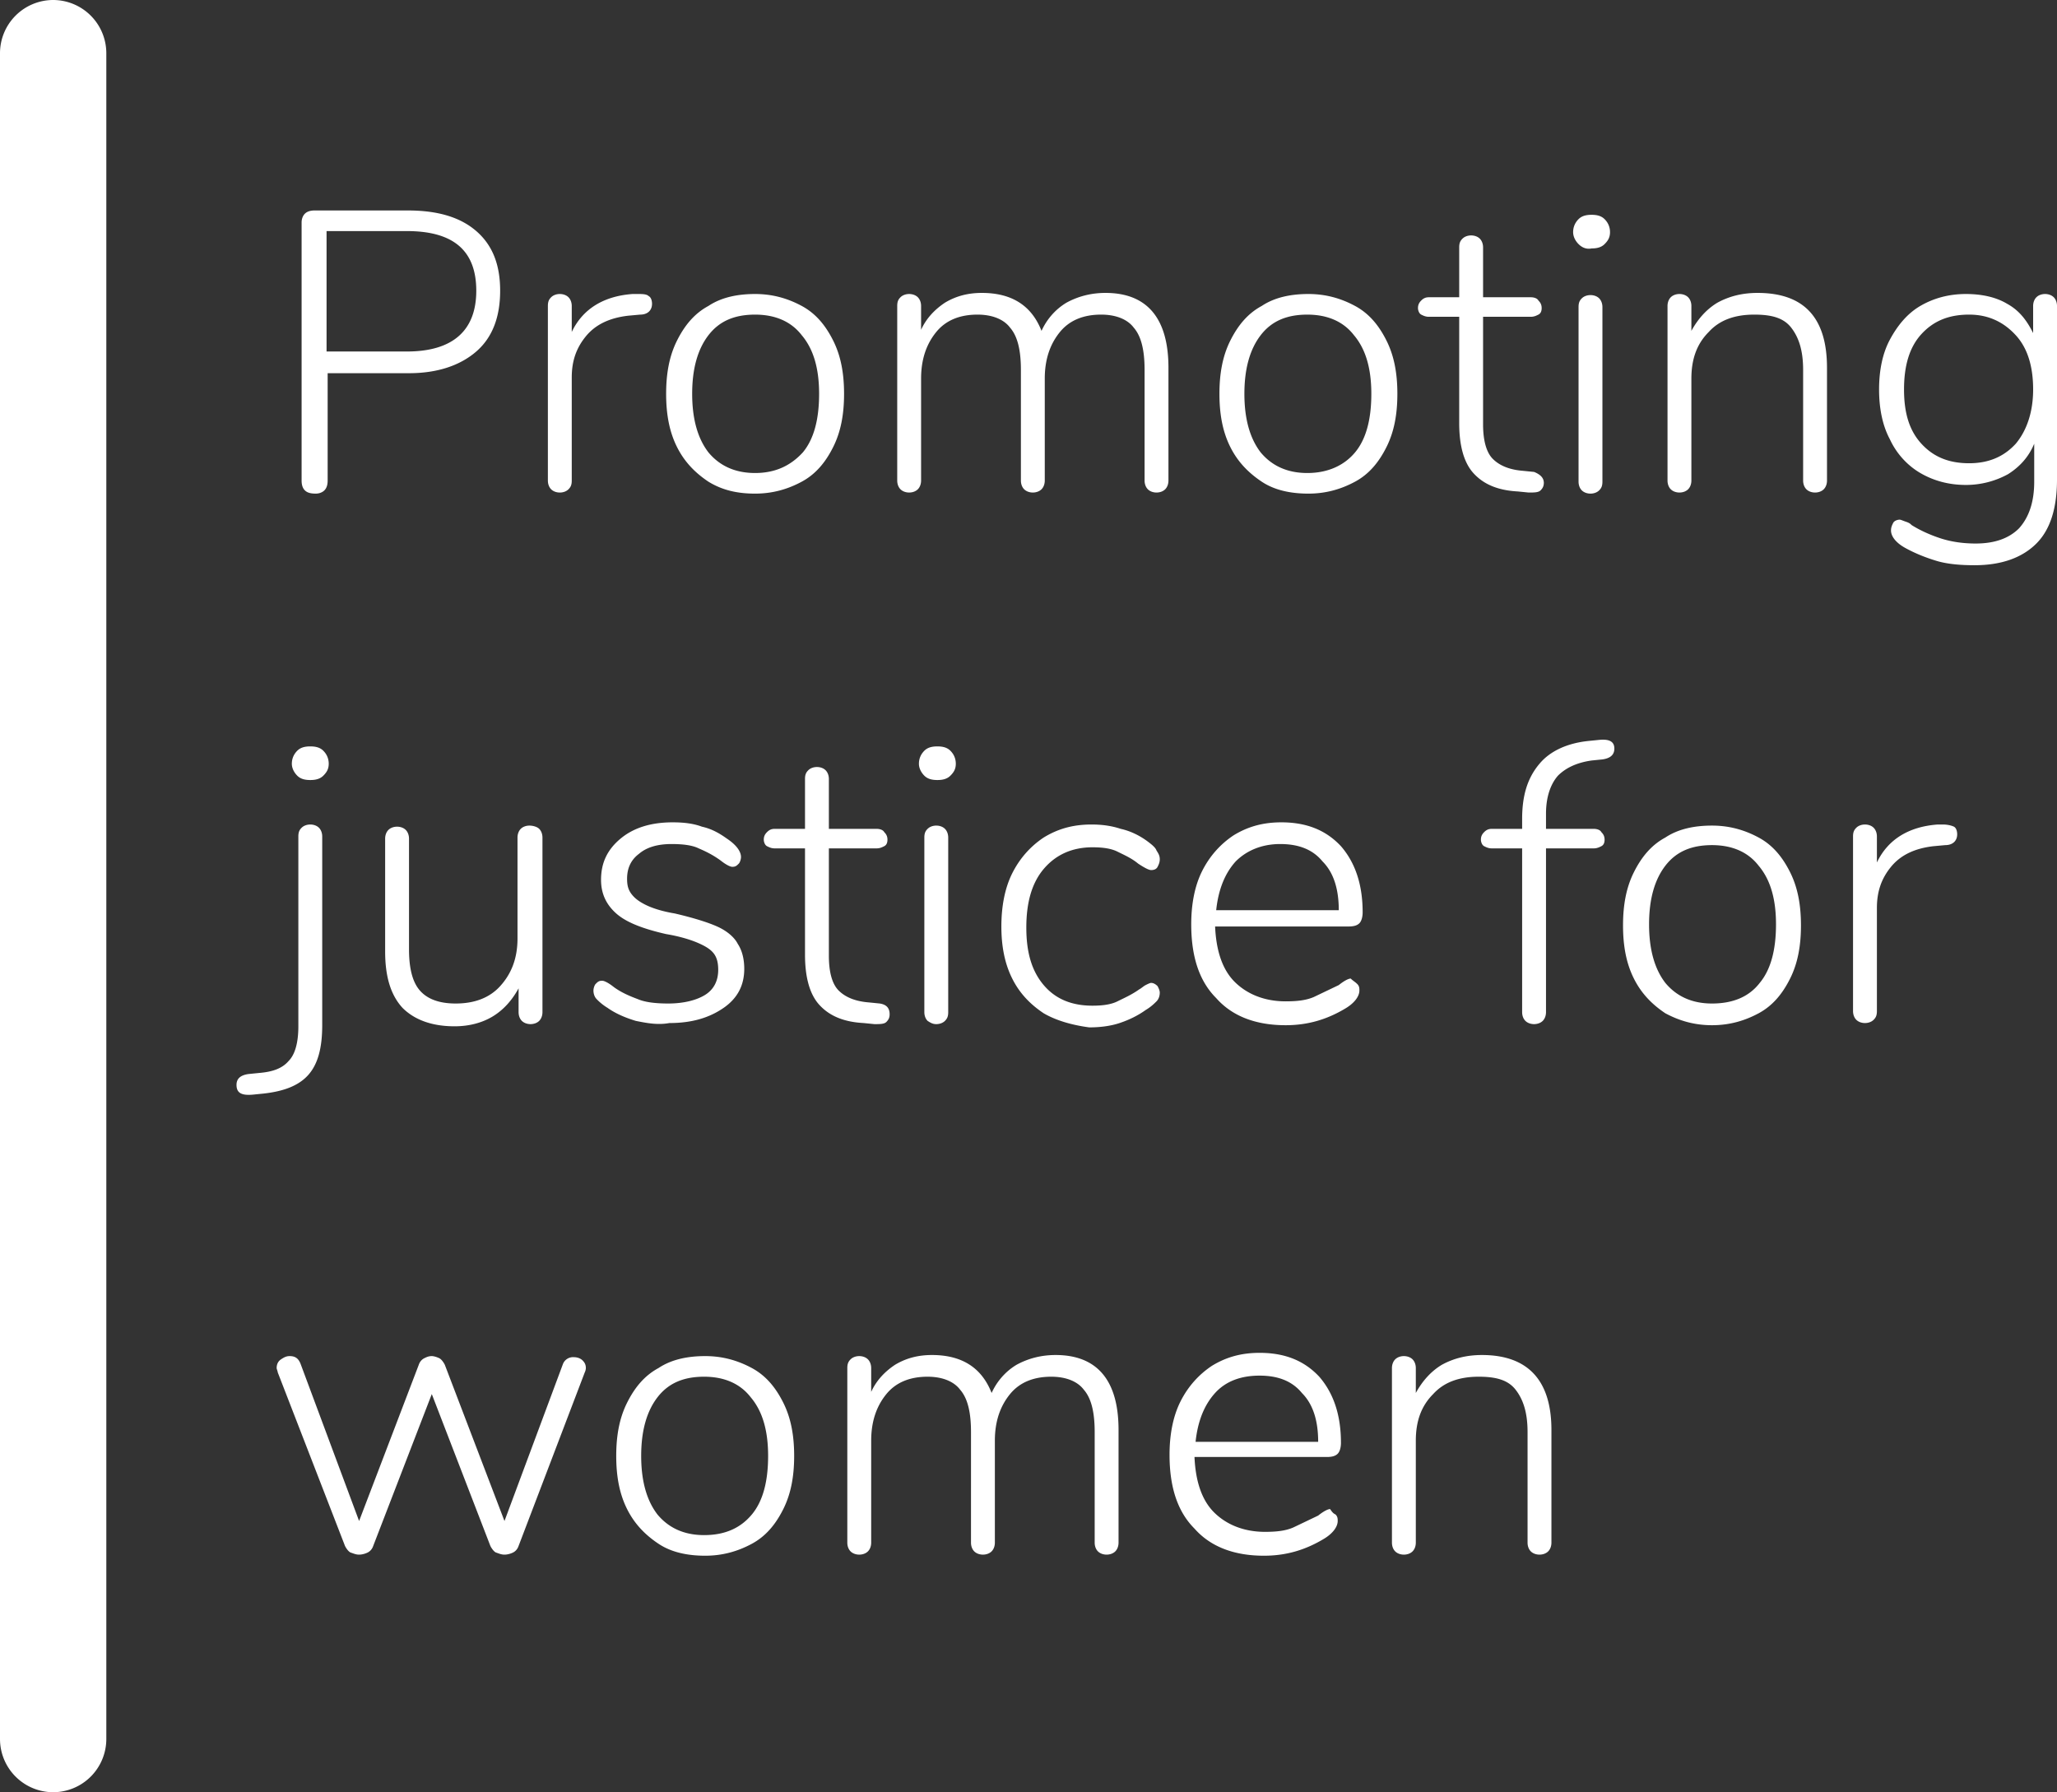
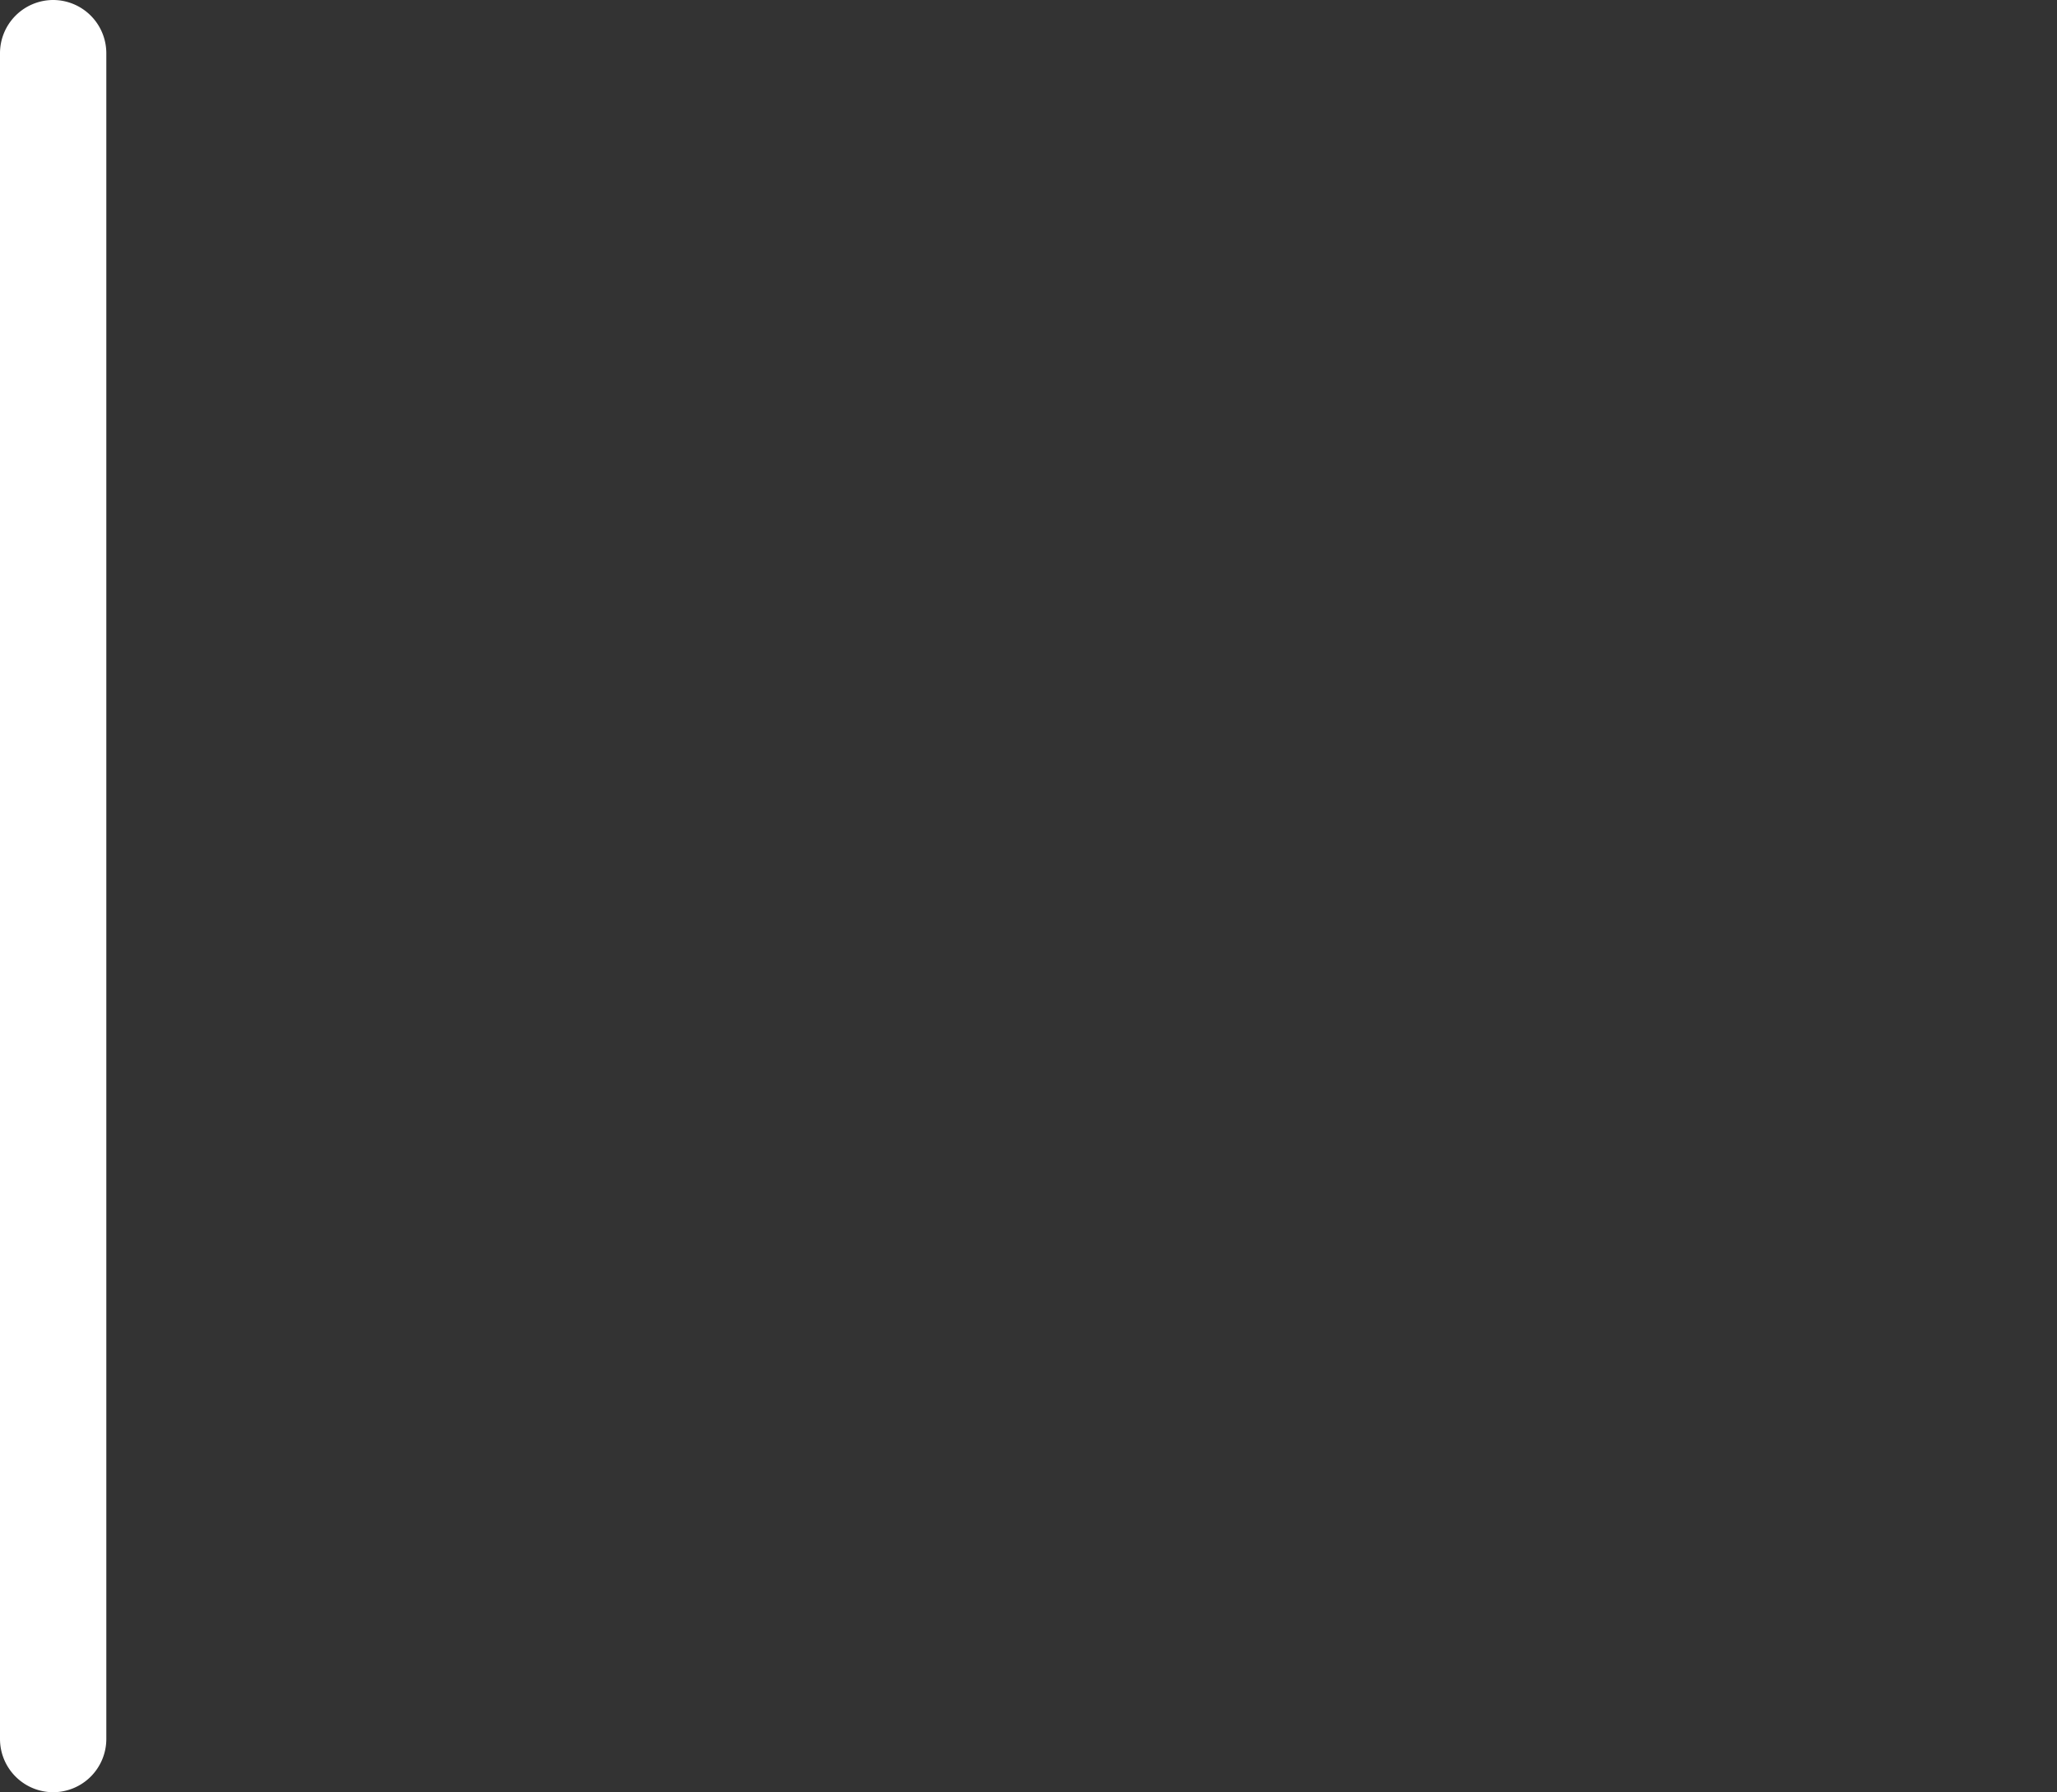
<svg xmlns="http://www.w3.org/2000/svg" viewBox="0 0 189.6 165.2">
  <rect x="0" y="0" width="189.6" height="165.2" fill="#333333" stroke="none" />
-   <path d="M28.1 45.2c-.2-.2-.3-.5-.3-.9V20.5c0-.3.1-.6.3-.8s.5-.3.9-.3h8.6c2.7 0 4.8.6 6.3 1.9s2.2 3.1 2.2 5.5-.7 4.3-2.2 5.6-3.6 2-6.2 2h-7.5v9.9c0 .4-.1.7-.3.9s-.5.3-.8.3c-.5 0-.8-.1-1-.3zm9.4-12.8c4.2 0 6.4-1.9 6.4-5.6s-2.1-5.5-6.4-5.5h-7.4v11.1h7.4zm22.3-5.1c.2.1.3.4.3.7 0 .6-.4 1-1.1 1l-1.1.1c-1.7.2-3 .8-3.9 1.9s-1.3 2.3-1.3 3.8v9.5c0 .4-.1.6-.3.8s-.5.3-.8.3-.6-.1-.8-.3-.3-.5-.3-.8V28.2c0-.4.1-.6.3-.8s.5-.3.8-.3.6.1.8.3.3.5.3.8v2.4c1-2.1 2.9-3.3 5.6-3.5h.5c.4 0 .8 0 1 .2zm5.5 17.1c-1.2-.8-2.2-1.8-2.9-3.2s-1-3-1-4.9.3-3.5 1-4.9 1.6-2.5 2.9-3.2c1.2-.8 2.7-1.1 4.3-1.1s3 .4 4.3 1.1 2.2 1.8 2.9 3.2 1 3 1 4.9-.3 3.5-1 4.9-1.6 2.5-2.9 3.2-2.7 1.1-4.3 1.1-3-.3-4.3-1.1zm8.7-2.7c1-1.2 1.5-3 1.5-5.4 0-2.3-.5-4.1-1.6-5.4-1-1.3-2.5-1.9-4.3-1.9-1.9 0-3.3.6-4.3 1.9s-1.5 3.1-1.5 5.4.5 4.1 1.5 5.4c1 1.2 2.4 1.9 4.3 1.9s3.3-.7 4.4-1.9zm33.7-7.8v10.4c0 .3-.1.6-.3.8s-.5.3-.8.3-.6-.1-.8-.3-.3-.5-.3-.8V34.1c0-1.8-.3-3.1-1-3.9-.6-.8-1.7-1.2-3-1.2-1.6 0-2.9.5-3.8 1.6s-1.4 2.5-1.4 4.3v9.4c0 .3-.1.6-.3.8s-.5.3-.8.3-.6-.1-.8-.3-.3-.5-.3-.8V34.1c0-1.8-.3-3.1-1-3.9-.6-.8-1.7-1.2-3-1.2-1.6 0-2.9.5-3.8 1.6s-1.4 2.5-1.4 4.3v9.4c0 .3-.1.6-.3.8s-.5.3-.8.3-.6-.1-.8-.3-.3-.5-.3-.8V28.2c0-.4.1-.6.3-.8s.5-.3.8-.3.6.1.8.3.3.5.3.8v2.2c.5-1.1 1.3-1.9 2.2-2.5 1-.6 2.1-.9 3.4-.9 2.8 0 4.6 1.2 5.5 3.5.5-1.1 1.3-2 2.3-2.6 1.1-.6 2.3-.9 3.6-.9 3.8 0 5.8 2.3 5.8 6.9zm8.6 10.5c-1.2-.8-2.2-1.8-2.9-3.2s-1-3-1-4.9.3-3.5 1-4.9 1.6-2.5 2.9-3.2c1.2-.8 2.7-1.1 4.3-1.1s3 .4 4.3 1.1 2.2 1.8 2.9 3.2 1 3 1 4.9-.3 3.5-1 4.9-1.6 2.5-2.9 3.2-2.7 1.1-4.3 1.1-3.1-.3-4.3-1.1zm8.6-2.7c1-1.2 1.5-3 1.5-5.4 0-2.3-.5-4.1-1.6-5.4-1-1.3-2.5-1.9-4.3-1.9-1.9 0-3.3.6-4.3 1.9s-1.5 3.1-1.5 5.4.5 4.1 1.5 5.4c1 1.2 2.4 1.9 4.3 1.9s3.4-.7 4.4-1.9zm17.4 2.8c0 .3-.1.5-.3.7s-.6.2-1.1.2l-1-.1c-1.9-.1-3.2-.7-4.1-1.7s-1.3-2.6-1.3-4.6v-9.8h-2.8c-.3 0-.5-.1-.7-.2s-.3-.4-.3-.6c0-.3.1-.5.3-.7s.4-.3.7-.3h2.8v-4.6c0-.4.1-.6.3-.8s.5-.3.8-.3.6.1.8.3.3.5.3.8v4.6h4.4c.3 0 .6.1.7.3.2.2.3.4.3.7s-.1.5-.3.6-.4.2-.7.2h-4.4v9.9c0 1.5.3 2.6.9 3.2s1.5 1 2.8 1.1l1 .1c.5.2.9.5.9 1zm3.2-22c-.3-.3-.5-.7-.5-1.1 0-.5.2-.9.5-1.2s.7-.4 1.2-.4.9.1 1.2.4.5.7.5 1.2-.2.8-.5 1.1-.7.4-1.2.4c-.5.1-.9-.1-1.2-.4zm.3 22.7c-.2-.2-.3-.5-.3-.8V28.3c0-.4.1-.6.3-.8s.5-.3.8-.3.6.1.8.3.3.5.3.8v16.1c0 .4-.1.6-.3.8s-.5.3-.8.3-.6-.1-.8-.3zm22.6-11.3v10.4c0 .3-.1.6-.3.8s-.5.3-.8.3-.6-.1-.8-.3-.3-.5-.3-.8V34.1c0-1.8-.4-3-1.1-3.9s-1.8-1.2-3.4-1.2c-1.8 0-3.2.5-4.2 1.6-1.1 1.1-1.6 2.5-1.6 4.3v9.4c0 .3-.1.6-.3.8s-.5.3-.8.3-.6-.1-.8-.3-.3-.5-.3-.8V28.2c0-.3.1-.6.3-.8s.5-.3.8-.3.6.1.8.3.3.5.3.8v2.3c.6-1.1 1.4-2 2.4-2.6 1.1-.6 2.3-.9 3.7-.9 4.3 0 6.4 2.3 6.4 6.9zm20.9-6.5c.2.2.3.5.3.8v16c0 2.6-.6 4.6-1.9 5.9s-3.2 2-5.7 2c-1.3 0-2.5-.1-3.5-.4s-2-.7-2.9-1.2-1.3-1.1-1.3-1.6c0-.3.1-.5.2-.7s.4-.3.6-.3c.1 0 .3.1.6.2s.4.2.5.3c.8.5 1.7.9 2.6 1.2s2 .5 3.3.5c1.8 0 3.1-.5 4-1.4.9-1 1.4-2.4 1.4-4.3v-3.5c-.5 1.2-1.3 2.1-2.4 2.8a8.05 8.05 0 0 1-3.9 1c-1.6 0-3-.4-4.2-1.1s-2.2-1.8-2.8-3.1c-.7-1.3-1-2.9-1-4.6s.3-3.3 1-4.6 1.6-2.4 2.8-3.1 2.6-1.1 4.2-1.1c1.5 0 2.8.3 3.8.9 1.1.6 1.8 1.5 2.4 2.7v-2.5c0-.3.1-.6.3-.8s.5-.3.8-.3.6.1.8.3zm-3.5 13.5c1-1.2 1.6-2.9 1.6-5s-.5-3.8-1.6-5-2.5-1.9-4.3-1.9c-1.9 0-3.3.6-4.4 1.8s-1.6 2.9-1.6 5.1.5 3.8 1.6 5 2.5 1.8 4.4 1.8c1.8 0 3.2-.6 4.3-1.8z" enable-background="new" fill="#fff" />
-   <path d="M21.8 100c0-.6.4-.9 1.1-1l1-.1c1.2-.1 2.1-.4 2.7-1.1.6-.6.9-1.7.9-3.2V77.1c0-.4.1-.6.3-.8s.5-.3.8-.3.6.1.8.3.3.5.3.8v17.4c0 2.1-.4 3.6-1.3 4.6s-2.3 1.5-4.1 1.7l-1 .1c-1.1.1-1.5-.2-1.5-.9zm5.6-28.5c-.3-.3-.5-.7-.5-1.1 0-.5.2-.9.5-1.2s.7-.4 1.2-.4.9.1 1.2.4.5.7.5 1.2-.2.8-.5 1.1-.7.4-1.2.4-.9-.1-1.2-.4zm22.3 4.9c.2.2.3.5.3.8v16.1c0 .3-.1.6-.3.8s-.5.3-.8.3-.6-.1-.8-.3-.3-.5-.3-.8v-2.2c-.6 1.1-1.4 2-2.4 2.6s-2.2.9-3.5.9c-2.1 0-3.7-.6-4.8-1.7-1.1-1.2-1.6-2.9-1.6-5.2V77.3c0-.3.1-.6.3-.8s.5-.3.8-.3.6.1.8.3.3.5.3.8v10.2c0 1.7.3 3 1 3.8s1.8 1.2 3.3 1.2c1.7 0 3.1-.5 4.1-1.6s1.6-2.5 1.6-4.4v-9.3c0-.3.1-.6.3-.8s.5-.3.8-.3.7.1.9.3zm8.9 17.7c-1-.3-1.9-.7-2.6-1.2a4.87 4.87 0 0 1-1-.8c-.2-.2-.3-.5-.3-.8 0-.2.1-.5.2-.6.2-.2.3-.3.6-.3.2 0 .6.2 1.1.6.7.5 1.4.8 2.2 1.1.7.3 1.7.4 2.8.4 1.4 0 2.6-.3 3.4-.8s1.2-1.3 1.2-2.3c0-.6-.1-1.1-.4-1.5s-.8-.7-1.5-1-1.7-.6-2.9-.8c-2.2-.5-3.7-1.1-4.6-1.9s-1.4-1.8-1.4-3.1c0-1.6.6-2.8 1.8-3.8s2.8-1.5 4.8-1.5c1 0 1.9.1 2.7.4.9.2 1.6.6 2.3 1.1.9.6 1.3 1.2 1.3 1.7 0 .2-.1.5-.2.6-.2.2-.3.3-.6.3-.2 0-.6-.2-1.1-.6-.7-.5-1.3-.8-2-1.1-.6-.3-1.5-.4-2.5-.4-1.3 0-2.3.3-3 .9-.8.6-1.1 1.4-1.1 2.3 0 .6.1 1 .4 1.4s.7.7 1.3 1 1.5.6 2.7.8c1.7.4 3 .8 3.9 1.2s1.6 1 1.9 1.6c.4.6.6 1.4.6 2.3 0 1.5-.6 2.7-1.9 3.6s-2.9 1.4-5 1.4c-1.1.2-2.1 0-3.1-.2zm23.4-.6c0 .3-.1.5-.3.7s-.6.2-1.1.2l-1-.1c-1.9-.1-3.2-.7-4.1-1.7S74.2 90 74.2 88v-9.8h-2.8c-.3 0-.5-.1-.7-.2s-.3-.4-.3-.6c0-.3.1-.5.3-.7s.4-.3.7-.3h2.8v-4.6c0-.4.1-.6.3-.8s.5-.3.8-.3.6.1.8.3.3.5.3.8v4.6h4.4c.3 0 .6.1.7.3.2.2.3.4.3.7s-.1.5-.3.6-.4.2-.7.2h-4.4v9.9c0 1.5.3 2.6.9 3.2s1.5 1 2.8 1.1l1 .1c.6.1.9.4.9 1zm3.2-22c-.3-.3-.5-.7-.5-1.1 0-.5.2-.9.5-1.2s.7-.4 1.2-.4.9.1 1.2.4.5.7.5 1.2-.2.8-.5 1.1-.7.4-1.2.4-.9-.1-1.2-.4zm.3 22.6c-.2-.2-.3-.5-.3-.8V77.2c0-.4.1-.6.3-.8s.5-.3.8-.3.6.1.8.3.3.5.3.8v16.1c0 .4-.1.6-.3.8s-.5.3-.8.3-.5-.1-.8-.3zm10.7-.7c-1.2-.8-2.2-1.8-2.9-3.2s-1-3-1-4.8.3-3.5 1-4.9 1.7-2.5 2.9-3.3c1.3-.8 2.7-1.2 4.4-1.2.9 0 1.8.1 2.7.4.9.2 1.7.6 2.4 1.1.4.3.8.6.9.9.2.3.3.5.3.8s-.1.5-.2.7-.3.3-.6.3c-.2 0-.6-.2-1.2-.6-.6-.5-1.3-.8-1.9-1.1s-1.4-.4-2.3-.4c-1.9 0-3.4.7-4.5 2s-1.6 3.1-1.6 5.4.5 4 1.6 5.3 2.6 1.9 4.5 1.9c.9 0 1.7-.1 2.3-.4s1.3-.6 2-1.1c.2-.1.4-.3.6-.4s.4-.2.5-.2c.2 0 .4.1.6.3.1.2.2.4.2.6 0 .3-.1.6-.3.8s-.5.5-1 .8c-.7.5-1.5.9-2.4 1.2s-1.9.4-2.8.4c-1.5-.2-3-.6-4.2-1.3zm28.9-2.7c.2.2.2.4.2.6 0 .5-.4 1.1-1.2 1.6-1.8 1.1-3.6 1.6-5.6 1.6-2.7 0-4.9-.8-6.4-2.5-1.6-1.6-2.3-3.9-2.3-6.8 0-1.8.3-3.5 1-4.9s1.7-2.5 2.9-3.3c1.3-.8 2.7-1.2 4.4-1.2 2.3 0 4.1.7 5.5 2.2 1.3 1.5 2 3.5 2 6.1 0 .4-.1.8-.3 1s-.5.3-1 .3H112c.1 2.3.7 4 1.8 5.1s2.7 1.8 4.7 1.8c1.1 0 1.9-.1 2.6-.4l2.3-1.1c.5-.4.9-.6 1.1-.6.2.2.4.3.6.5zm-11.2-11.3c-1 1.1-1.6 2.6-1.8 4.5h11.3c0-2-.5-3.5-1.5-4.5-.9-1.1-2.2-1.6-3.9-1.6s-3.1.6-4.1 1.6zm29.7-7.9c-.7.8-1.1 2-1.1 3.5v1.4h4.4c.3 0 .6.1.7.3.2.2.3.4.3.7s-.1.5-.3.6-.4.2-.7.2h-4.4v15.1c0 .3-.1.6-.3.8s-.5.3-.8.3-.6-.1-.8-.3-.3-.5-.3-.8V78.2h-2.8c-.3 0-.5-.1-.7-.2s-.3-.4-.3-.6c0-.3.1-.5.3-.7s.4-.3.7-.3h2.8v-.9c0-2.2.5-3.8 1.6-5.1 1-1.2 2.6-1.9 4.5-2.1l1-.1c1-.1 1.4.2 1.4.8s-.4.9-1.1 1l-1 .1c-1.4.2-2.4.7-3.1 1.4zm9.9 21.9c-1.2-.8-2.2-1.8-2.9-3.2s-1-3-1-4.9.3-3.5 1-4.9 1.6-2.5 2.9-3.2c1.2-.8 2.7-1.1 4.3-1.1s3 .4 4.3 1.1 2.2 1.8 2.9 3.2 1 3 1 4.9-.3 3.5-1 4.9-1.6 2.5-2.9 3.2-2.7 1.1-4.3 1.1-3-.4-4.3-1.1zm8.7-2.8c1-1.2 1.5-3 1.5-5.4 0-2.3-.5-4.1-1.6-5.4-1-1.3-2.5-1.9-4.3-1.9-1.9 0-3.3.6-4.3 1.9s-1.5 3.1-1.5 5.4.5 4.1 1.5 5.4c1 1.2 2.4 1.9 4.3 1.9s3.4-.6 4.4-1.9zm17.9-14.4c.2.1.3.4.3.7 0 .6-.4 1-1.1 1l-1.1.1c-1.7.2-3 .8-3.9 1.9s-1.3 2.3-1.3 3.8v9.5c0 .4-.1.6-.3.8s-.5.3-.8.3-.6-.1-.8-.3-.3-.5-.3-.8V77.1c0-.4.1-.6.3-.8s.5-.3.8-.3.6.1.8.3.3.5.3.8v2.4c1-2.1 2.9-3.3 5.6-3.5h.5c.4 0 .8.1 1 .2z" enable-background="new" fill="#fff" />
-   <path d="M52.9 125.1c.3 0 .6.1.8.3s.3.4.3.7c0 0 0 .2-.1.4l-6.1 16c-.1.3-.3.5-.5.6s-.5.2-.8.2-.5-.1-.8-.2c-.2-.1-.4-.4-.5-.6l-5.4-14-5.4 14c-.1.3-.3.5-.5.6s-.5.2-.8.2-.5-.1-.8-.2c-.2-.1-.4-.4-.5-.6l-6.2-16c0-.1-.1-.3-.1-.4 0-.3.1-.6.4-.8s.5-.3.8-.3c.5 0 .8.2 1 .7l5.4 14.5 5.5-14.4c.1-.3.3-.5.5-.6s.4-.2.7-.2c.2 0 .5.1.7.2s.4.4.5.6l5.5 14.4 5.4-14.5a1 1 0 0 1 1-.6zm7.8 17.2c-1.2-.8-2.2-1.8-2.9-3.2s-1-3-1-4.9.3-3.5 1-4.9 1.6-2.5 2.9-3.2c1.2-.8 2.7-1.1 4.3-1.1s3 .4 4.3 1.1 2.2 1.8 2.9 3.2 1 3 1 4.9-.3 3.5-1 4.9-1.6 2.5-2.9 3.2-2.7 1.1-4.3 1.1-3.1-.3-4.3-1.1zm8.6-2.7c1-1.2 1.5-3 1.5-5.4 0-2.3-.5-4.1-1.6-5.4-1-1.3-2.5-1.9-4.3-1.9-1.9 0-3.3.6-4.3 1.9s-1.5 3.1-1.5 5.4.5 4.1 1.5 5.4c1 1.2 2.4 1.9 4.3 1.9 2 0 3.4-.7 4.4-1.9zm33.8-7.8v10.4c0 .3-.1.6-.3.8s-.5.3-.8.3-.6-.1-.8-.3-.3-.5-.3-.8V132c0-1.8-.3-3.1-1-3.9-.6-.8-1.7-1.2-3-1.2-1.6 0-2.9.5-3.8 1.6s-1.4 2.5-1.4 4.3v9.4c0 .3-.1.6-.3.8s-.5.3-.8.3-.6-.1-.8-.3-.3-.5-.3-.8V132c0-1.8-.3-3.1-1-3.9-.6-.8-1.7-1.2-3-1.2-1.6 0-2.9.5-3.8 1.6s-1.4 2.5-1.4 4.3v9.4c0 .3-.1.6-.3.8s-.5.3-.8.3-.6-.1-.8-.3-.3-.5-.3-.8v-16.1c0-.4.1-.6.3-.8s.5-.3.8-.3.6.1.8.3.3.5.3.8v2.2c.5-1.1 1.3-1.9 2.2-2.5 1-.6 2.1-.9 3.4-.9 2.8 0 4.6 1.2 5.5 3.5.5-1.1 1.3-2 2.3-2.6 1.1-.6 2.3-.9 3.6-.9 3.8 0 5.8 2.3 5.8 6.9zm20 7.8c.2.2.2.4.2.6 0 .5-.4 1.1-1.2 1.6-1.8 1.1-3.6 1.6-5.6 1.6-2.7 0-4.9-.8-6.4-2.5-1.6-1.6-2.3-3.9-2.3-6.8 0-1.8.3-3.5 1-4.9s1.7-2.5 2.9-3.3c1.3-.8 2.7-1.2 4.4-1.2 2.3 0 4.1.7 5.5 2.2 1.3 1.5 2 3.5 2 6.1 0 .4-.1.8-.3 1s-.5.3-1 .3h-12.2c.1 2.3.7 4 1.8 5.1s2.7 1.8 4.7 1.8c1.1 0 1.9-.1 2.6-.4l2.3-1.1c.5-.4.9-.6 1.1-.6.2.3.3.4.5.5zM112 128.4c-1 1.1-1.6 2.6-1.8 4.5h11.3c0-2-.5-3.5-1.5-4.5-.9-1.1-2.2-1.6-3.9-1.6s-3.1.5-4.1 1.6zm31 3.4v10.4c0 .3-.1.6-.3.8s-.5.3-.8.3-.6-.1-.8-.3-.3-.5-.3-.8V132c0-1.8-.4-3-1.1-3.9s-1.8-1.2-3.4-1.2c-1.8 0-3.2.5-4.2 1.6-1.1 1.1-1.6 2.5-1.6 4.3v9.4c0 .3-.1.6-.3.8s-.5.3-.8.3-.6-.1-.8-.3-.3-.5-.3-.8v-16.1c0-.3.1-.6.3-.8s.5-.3.8-.3.6.1.8.3.3.5.3.8v2.3c.6-1.1 1.4-2 2.4-2.6 1.1-.6 2.3-.9 3.7-.9 4.2 0 6.4 2.3 6.4 6.9z" enable-background="new" fill="#fff" />
  <path d="M4.9 0h0a4.91 4.91 0 0 1 4.9 4.9v155.4a4.91 4.91 0 0 1-4.9 4.9h0a4.91 4.91 0 0 1-4.9-4.9V4.9A4.91 4.91 0 0 1 4.9 0z" fill="#fff" />
</svg>